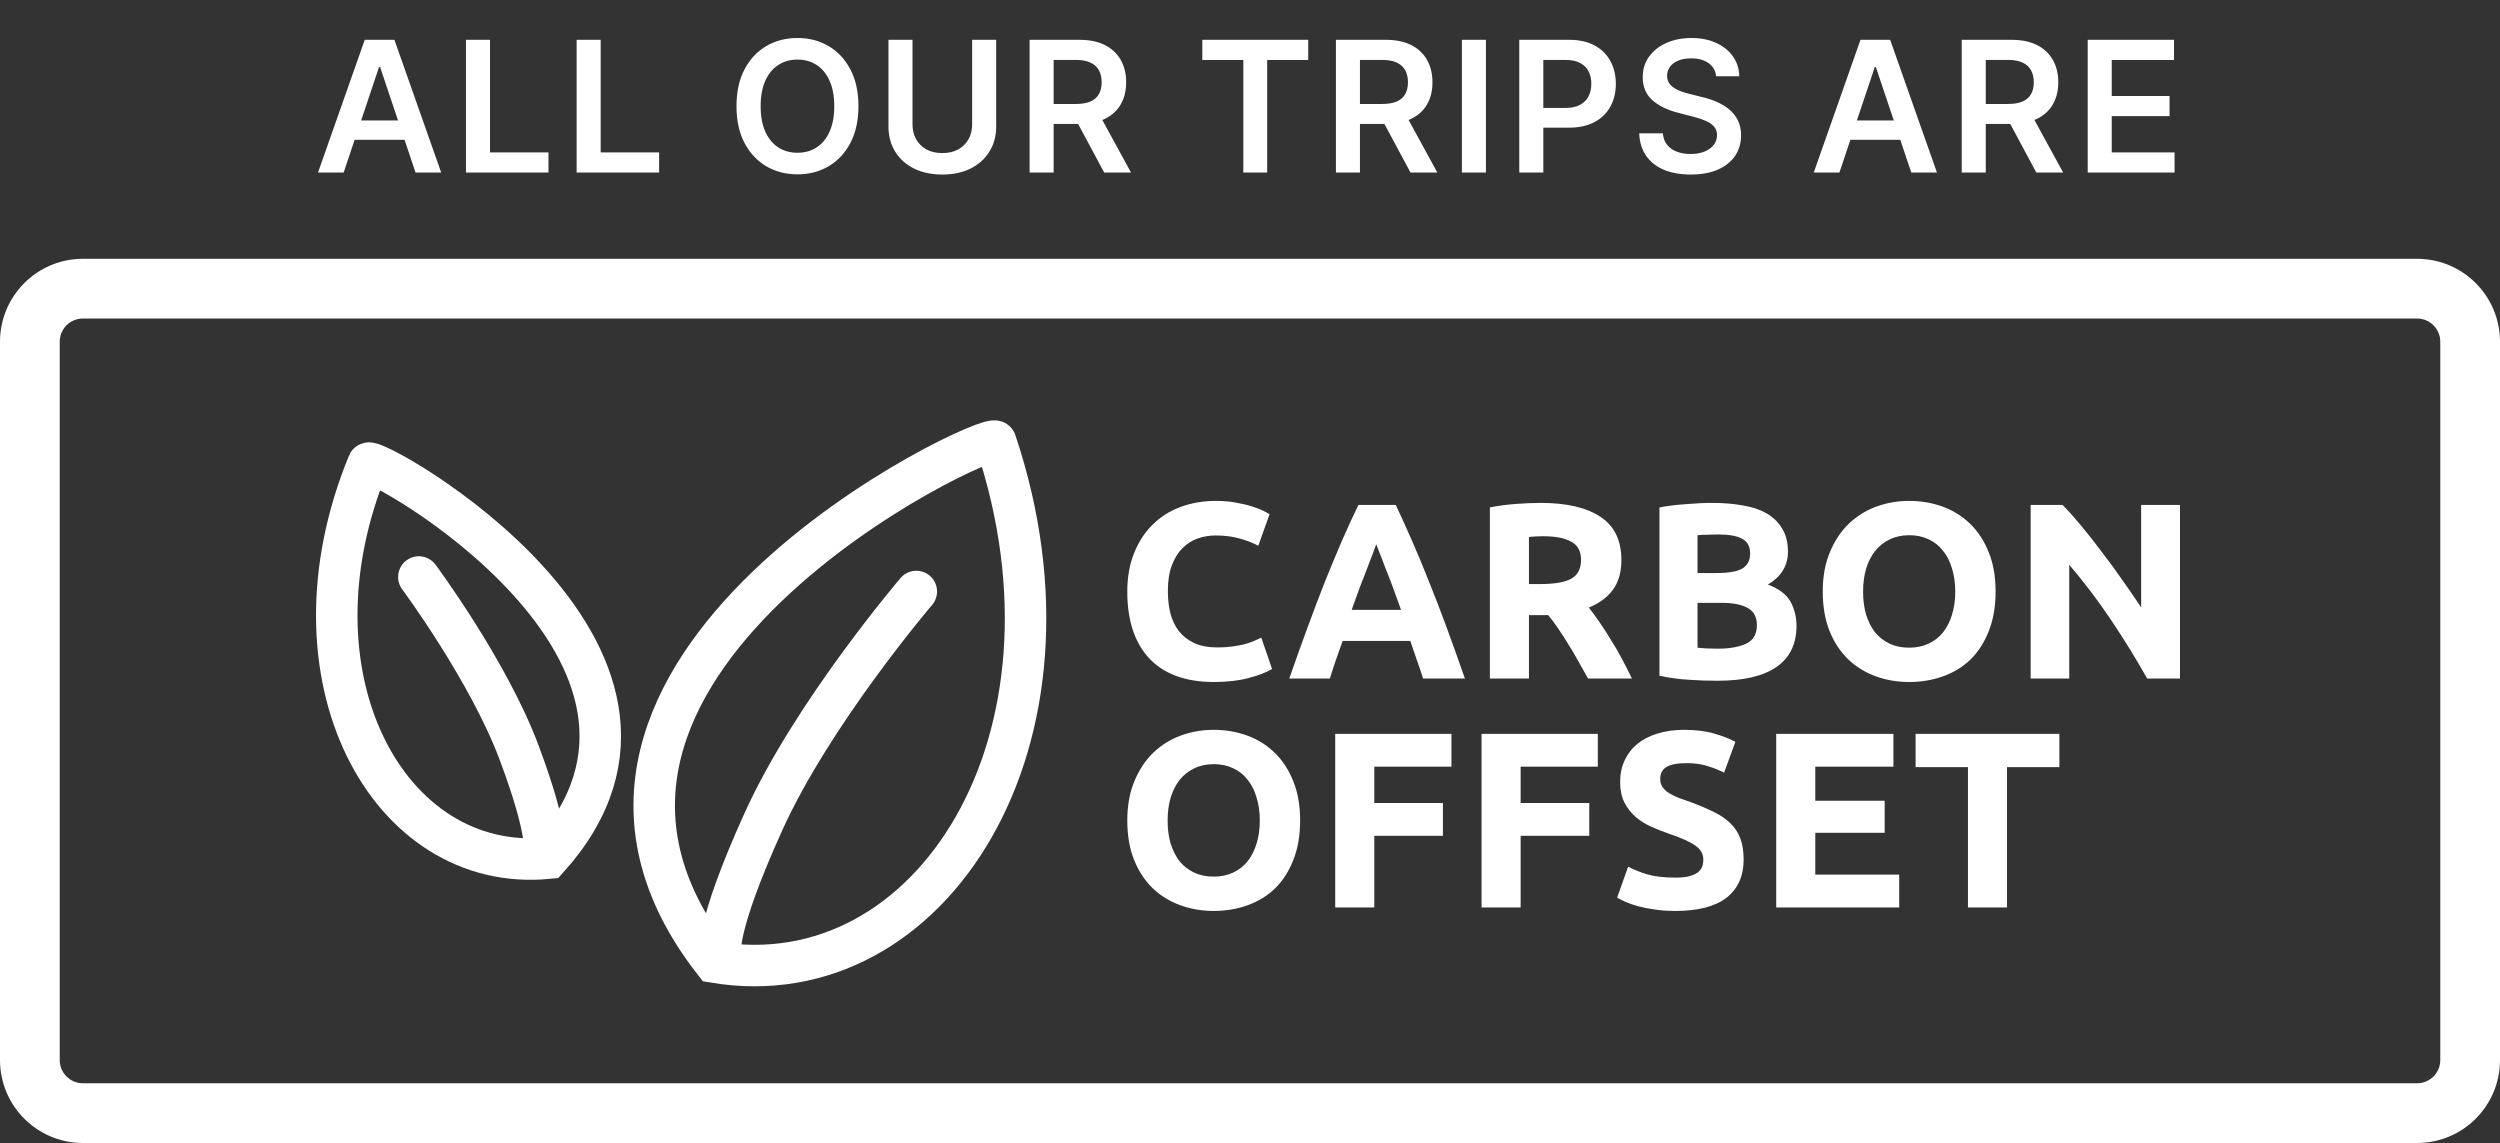
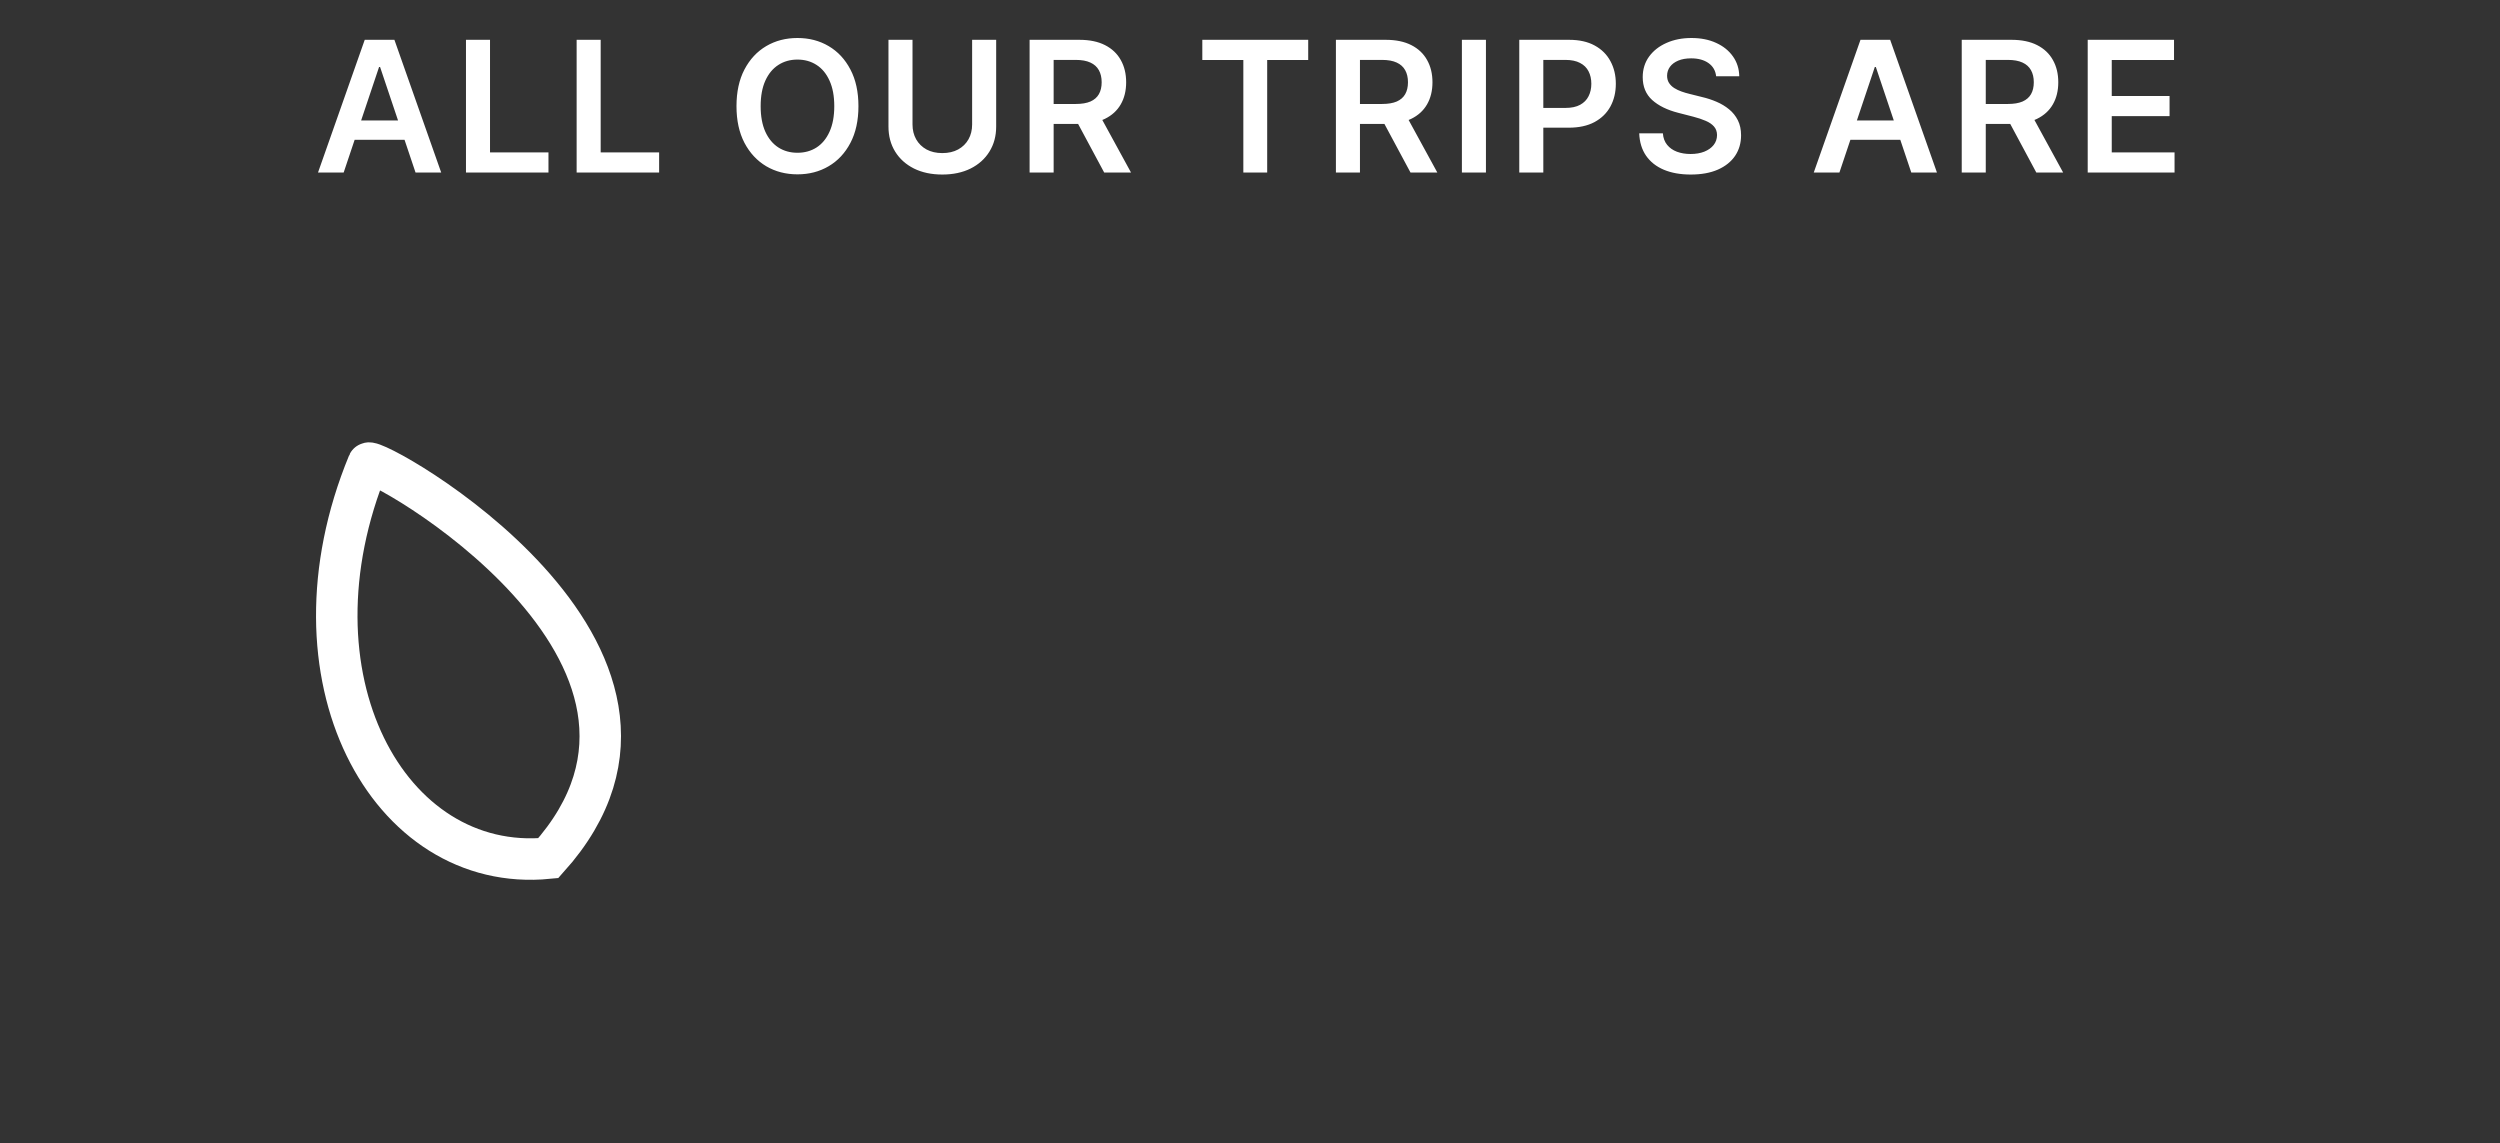
<svg xmlns="http://www.w3.org/2000/svg" width="1507" height="689" viewBox="0 0 1507 689" fill="none">
  <rect x="0" y="0" width="1507" height="689" fill="#333333" stroke="none" />
  <path d="M207.164 104H191.695L219.859 24H237.75L265.953 104H250.484L229.117 40.406H228.492L207.164 104ZM207.672 72.633H249.859V84.273H207.672V72.633ZM280.89 104V24H295.382V91.852H330.617V104H280.89ZM347.595 104V24H362.087V91.852H397.321V104H347.595ZM517.469 64C517.469 72.62 515.855 80.003 512.625 86.148C509.422 92.268 505.047 96.956 499.5 100.211C493.98 103.466 487.717 105.094 480.711 105.094C473.706 105.094 467.43 103.466 461.883 100.211C456.362 96.93 451.987 92.229 448.758 86.109C445.555 79.963 443.954 72.594 443.954 64C443.954 55.38 445.555 48.01 448.758 41.891C451.987 35.745 456.362 31.044 461.883 27.789C467.43 24.534 473.706 22.906 480.711 22.906C487.717 22.906 493.98 24.534 499.5 27.789C505.047 31.044 509.422 35.745 512.625 41.891C515.855 48.01 517.469 55.38 517.469 64ZM502.899 64C502.899 57.932 501.948 52.815 500.047 48.648C498.172 44.456 495.568 41.292 492.235 39.156C488.901 36.995 485.06 35.914 480.711 35.914C476.362 35.914 472.521 36.995 469.188 39.156C465.855 41.292 463.237 44.456 461.336 48.648C459.461 52.815 458.524 57.932 458.524 64C458.524 70.068 459.461 75.198 461.336 79.391C463.237 83.557 465.855 86.721 469.188 88.883C472.521 91.018 476.362 92.086 480.711 92.086C485.06 92.086 488.901 91.018 492.235 88.883C495.568 86.721 498.172 83.557 500.047 79.391C501.948 75.198 502.899 70.068 502.899 64ZM586 24H600.492V76.266C600.492 81.995 599.138 87.034 596.43 91.383C593.747 95.732 589.971 99.13 585.102 101.578C580.232 104 574.542 105.211 568.031 105.211C561.495 105.211 555.792 104 550.922 101.578C546.052 99.13 542.276 95.732 539.594 91.383C536.911 87.034 535.57 81.995 535.57 76.266V24H550.063V75.055C550.063 78.388 550.792 81.357 552.25 83.961C553.734 86.565 555.818 88.609 558.5 90.094C561.182 91.552 564.359 92.281 568.031 92.281C571.703 92.281 574.88 91.552 577.563 90.094C580.271 88.609 582.354 86.565 583.813 83.961C585.271 81.357 586 78.388 586 75.055V24ZM620.644 104V24H650.644C656.79 24 661.946 25.068 666.113 27.203C670.306 29.338 673.47 32.333 675.605 36.188C677.767 40.016 678.847 44.482 678.847 49.586C678.847 54.716 677.754 59.169 675.566 62.945C673.405 66.695 670.214 69.599 665.996 71.656C661.777 73.688 656.595 74.703 650.449 74.703H629.082V62.672H648.496C652.089 62.672 655.032 62.177 657.324 61.188C659.615 60.172 661.308 58.7 662.402 56.773C663.522 54.82 664.082 52.425 664.082 49.586C664.082 46.747 663.522 44.326 662.402 42.32C661.282 40.289 659.576 38.753 657.285 37.711C654.993 36.643 652.037 36.109 648.418 36.109H635.136V104H620.644ZM661.972 67.75L681.777 104H665.605L646.152 67.75H661.972ZM724.757 36.148V24H788.585V36.148H763.858V104H749.483V36.148H724.757ZM805.289 104V24H835.289C841.435 24 846.592 25.068 850.758 27.203C854.951 29.338 858.115 32.333 860.25 36.188C862.412 40.016 863.493 44.482 863.493 49.586C863.493 54.716 862.399 59.169 860.211 62.945C858.05 66.695 854.86 69.599 850.641 71.656C846.422 73.688 841.24 74.703 835.094 74.703H813.727V62.672H833.141C836.735 62.672 839.677 62.177 841.969 61.188C844.261 60.172 845.953 58.7 847.047 56.773C848.167 54.82 848.727 52.425 848.727 49.586C848.727 46.747 848.167 44.326 847.047 42.32C845.927 40.289 844.222 38.753 841.93 37.711C839.638 36.643 836.683 36.109 833.063 36.109H819.782V104H805.289ZM846.618 67.75L866.422 104H850.25L830.797 67.75H846.618ZM895.725 24V104H881.232V24H895.725ZM915.818 104V24H945.818C951.964 24 957.12 25.146 961.287 27.438C965.479 29.729 968.644 32.88 970.779 36.891C972.94 40.875 974.021 45.406 974.021 50.484C974.021 55.615 972.94 60.172 970.779 64.156C968.617 68.141 965.427 71.279 961.209 73.57C956.99 75.836 951.795 76.969 945.623 76.969H925.74V65.055H943.67C947.263 65.055 950.206 64.43 952.498 63.18C954.789 61.93 956.482 60.211 957.576 58.023C958.696 55.836 959.255 53.323 959.255 50.484C959.255 47.646 958.696 45.146 957.576 42.984C956.482 40.823 954.776 39.143 952.459 37.945C950.167 36.721 947.211 36.109 943.591 36.109H930.31V104H915.818ZM1034.49 45.992C1034.12 42.581 1032.58 39.925 1029.88 38.023C1027.19 36.122 1023.7 35.172 1019.41 35.172C1016.39 35.172 1013.8 35.628 1011.63 36.539C1009.47 37.451 1007.82 38.688 1006.67 40.25C1005.53 41.812 1004.94 43.596 1004.92 45.602C1004.92 47.268 1005.29 48.714 1006.05 49.938C1006.83 51.161 1007.88 52.203 1009.21 53.062C1010.54 53.896 1012.01 54.599 1013.63 55.172C1015.24 55.745 1016.87 56.227 1018.51 56.617L1026.01 58.492C1029.03 59.195 1031.93 60.146 1034.72 61.344C1037.53 62.542 1040.05 64.052 1042.26 65.875C1044.5 67.698 1046.27 69.898 1047.57 72.477C1048.87 75.055 1049.52 78.076 1049.52 81.539C1049.52 86.227 1048.33 90.354 1045.93 93.922C1043.54 97.464 1040.07 100.237 1035.54 102.242C1031.04 104.221 1025.58 105.211 1019.17 105.211C1012.95 105.211 1007.55 104.247 1002.96 102.32C998.405 100.393 994.837 97.581 992.259 93.883C989.707 90.185 988.327 85.68 988.118 80.367H1002.38C1002.58 83.154 1003.44 85.471 1004.95 87.32C1006.46 89.169 1008.43 90.55 1010.85 91.461C1013.3 92.373 1016.04 92.828 1019.06 92.828C1022.21 92.828 1024.97 92.359 1027.34 91.422C1029.73 90.458 1031.61 89.13 1032.96 87.438C1034.32 85.719 1035.01 83.713 1035.03 81.422C1035.01 79.338 1034.39 77.62 1033.2 76.266C1032 74.885 1030.32 73.74 1028.16 72.828C1026.02 71.891 1023.52 71.057 1020.66 70.328L1011.56 67.984C1004.97 66.292 999.759 63.727 995.931 60.289C992.129 56.826 990.228 52.229 990.228 46.5C990.228 41.786 991.504 37.659 994.056 34.117C996.634 30.576 1000.14 27.828 1004.56 25.875C1008.99 23.896 1014 22.906 1019.6 22.906C1025.28 22.906 1030.25 23.896 1034.52 25.875C1038.82 27.828 1042.19 30.55 1044.64 34.039C1047.09 37.503 1048.35 41.487 1048.43 45.992H1034.49ZM1108.8 104H1093.33L1121.5 24H1139.39L1167.59 104H1152.12L1130.76 40.406H1130.13L1108.8 104ZM1109.31 72.633H1151.5V84.273H1109.31V72.633ZM1182.53 104V24H1212.53C1218.68 24 1223.83 25.068 1228 27.203C1232.19 29.338 1235.35 32.333 1237.49 36.188C1239.65 40.016 1240.73 44.482 1240.73 49.586C1240.73 54.716 1239.64 59.169 1237.45 62.945C1235.29 66.695 1232.1 69.599 1227.88 71.656C1223.66 73.688 1218.48 74.703 1212.33 74.703H1190.97V62.672H1210.38C1213.97 62.672 1216.92 62.177 1219.21 61.188C1221.5 60.172 1223.19 58.7 1224.29 56.773C1225.41 54.82 1225.97 52.425 1225.97 49.586C1225.97 46.747 1225.41 44.326 1224.29 42.32C1223.17 40.289 1221.46 38.753 1219.17 37.711C1216.88 36.643 1213.92 36.109 1210.3 36.109H1197.02V104H1182.53ZM1223.86 67.75L1243.66 104H1227.49L1208.04 67.75H1223.86ZM1258.47 104V24H1310.5V36.148H1272.96V57.867H1307.81V70.016H1272.96V91.852H1310.82V104H1258.47Z" fill="white" />
-   <path fill-rule="evenodd" clip-rule="evenodd" d="M50 156C22.386 156 0 178.386 0 206V639C0 666.614 22.386 689 50 689H1457C1484.61 689 1507 666.614 1507 639V206C1507 178.386 1484.61 156 1457 156H50ZM50 192C42.268 192 36 198.268 36 206V639C36 646.732 42.268 653 50 653H1457C1464.73 653 1471 646.732 1471 639V206C1471 198.268 1464.73 192 1457 192H50Z" fill="white" />
-   <path d="M731.775 411.114C714.763 411.114 701.777 406.383 692.817 396.92C683.959 387.457 679.529 374.018 679.529 356.603C679.529 347.946 680.888 340.245 683.606 333.5C686.324 326.655 690.049 320.917 694.78 316.286C699.512 311.555 705.149 307.981 711.692 305.565C718.236 303.149 725.333 301.941 732.983 301.941C737.413 301.941 741.439 302.293 745.063 302.998C748.687 303.602 751.858 304.357 754.576 305.263C757.294 306.068 759.559 306.924 761.371 307.83C763.183 308.736 764.492 309.441 765.297 309.944L758.502 328.97C755.281 327.259 751.506 325.799 747.177 324.591C742.949 323.383 738.117 322.779 732.681 322.779C729.057 322.779 725.484 323.383 721.96 324.591C718.538 325.799 715.467 327.762 712.749 330.48C710.132 333.097 708.018 336.52 706.407 340.748C704.797 344.976 703.991 350.11 703.991 356.15C703.991 360.982 704.495 365.512 705.501 369.74C706.609 373.867 708.32 377.441 710.635 380.461C713.051 383.481 716.172 385.897 719.997 387.709C723.823 389.42 728.453 390.276 733.889 390.276C737.312 390.276 740.382 390.075 743.1 389.672C745.818 389.269 748.234 388.816 750.348 388.313C752.462 387.709 754.325 387.055 755.935 386.35C757.546 385.645 759.006 384.991 760.314 384.387L766.807 403.262C763.485 405.275 758.804 407.087 752.764 408.698C746.724 410.309 739.728 411.114 731.775 411.114ZM857.824 409C856.716 405.376 855.458 401.651 854.049 397.826C852.74 394.001 851.431 390.175 850.123 386.35H809.353C808.044 390.175 806.685 394.001 805.276 397.826C803.967 401.651 802.759 405.376 801.652 409H777.19C781.116 397.725 784.84 387.306 788.364 377.743C791.887 368.18 795.31 359.17 798.632 350.714C802.054 342.258 805.376 334.255 808.598 326.705C811.92 319.054 815.342 311.605 818.866 304.357H841.365C844.787 311.605 848.16 319.054 851.482 326.705C854.804 334.255 858.126 342.258 861.448 350.714C864.87 359.17 868.343 368.18 871.867 377.743C875.39 387.306 879.115 397.725 883.041 409H857.824ZM829.587 328.064C829.083 329.574 828.328 331.638 827.322 334.255C826.315 336.872 825.157 339.892 823.849 343.315C822.54 346.738 821.08 350.513 819.47 354.64C817.96 358.767 816.399 363.096 814.789 367.626H844.536C842.925 363.096 841.365 358.767 839.855 354.64C838.345 350.513 836.885 346.738 835.476 343.315C834.167 339.892 833.009 336.872 832.003 334.255C830.996 331.638 830.191 329.574 829.587 328.064ZM928.749 303.149C944.453 303.149 956.482 305.968 964.838 311.605C973.193 317.142 977.371 325.799 977.371 337.577C977.371 344.926 975.659 350.915 972.237 355.546C968.915 360.076 964.083 363.65 957.741 366.267C959.855 368.884 962.069 371.904 964.385 375.327C966.7 378.649 968.965 382.172 971.18 385.897C973.495 389.521 975.71 393.346 977.824 397.373C979.938 401.299 981.901 405.175 983.713 409H957.288C955.375 405.577 953.412 402.104 951.399 398.581C949.486 395.058 947.473 391.635 945.359 388.313C943.345 384.991 941.332 381.87 939.319 378.951C937.305 375.931 935.292 373.213 933.279 370.797H921.652V409H898.096V305.867C903.23 304.86 908.515 304.156 913.951 303.753C919.487 303.35 924.42 303.149 928.749 303.149ZM930.108 323.232C928.396 323.232 926.836 323.282 925.427 323.383C924.118 323.484 922.86 323.584 921.652 323.685V352.073H928.296C937.154 352.073 943.496 350.966 947.322 348.751C951.147 346.536 953.06 342.761 953.06 337.426C953.06 332.292 951.097 328.668 947.171 326.554C943.345 324.339 937.658 323.232 930.108 323.232ZM1035.2 410.359C1029.46 410.359 1023.73 410.158 1017.99 409.755C1012.35 409.453 1006.46 408.648 1000.32 407.339V305.867C1005.15 304.961 1010.44 304.307 1016.18 303.904C1021.91 303.401 1027.25 303.149 1032.18 303.149C1038.83 303.149 1044.92 303.652 1050.45 304.659C1056.09 305.565 1060.92 307.176 1064.95 309.491C1068.98 311.806 1072.1 314.877 1074.31 318.702C1076.63 322.427 1077.78 327.057 1077.78 332.594C1077.78 340.949 1073.76 347.543 1065.7 352.375C1072.35 354.892 1076.88 358.314 1079.29 362.643C1081.71 366.972 1082.92 371.854 1082.92 377.29C1082.92 388.263 1078.89 396.517 1070.84 402.054C1062.89 407.591 1051.01 410.359 1035.2 410.359ZM1023.27 363.398V390.427C1024.98 390.628 1026.85 390.779 1028.86 390.88C1030.87 390.981 1033.09 391.031 1035.5 391.031C1042.55 391.031 1048.24 390.024 1052.57 388.011C1056.9 385.998 1059.06 382.273 1059.06 376.837C1059.06 372.005 1057.25 368.582 1053.62 366.569C1050 364.455 1044.82 363.398 1038.07 363.398H1023.27ZM1023.27 345.429H1034.75C1042 345.429 1047.18 344.523 1050.3 342.711C1053.42 340.798 1054.98 337.778 1054.98 333.651C1054.98 329.423 1053.37 326.453 1050.15 324.742C1046.93 323.031 1042.2 322.175 1035.96 322.175C1033.94 322.175 1031.78 322.225 1029.46 322.326C1027.15 322.326 1025.09 322.427 1023.27 322.628V345.429ZM1123.07 356.603C1123.07 361.737 1123.67 366.368 1124.88 370.495C1126.19 374.622 1128 378.196 1130.31 381.216C1132.73 384.135 1135.65 386.4 1139.07 388.011C1142.49 389.622 1146.42 390.427 1150.85 390.427C1155.18 390.427 1159.05 389.622 1162.48 388.011C1166 386.4 1168.92 384.135 1171.23 381.216C1173.65 378.196 1175.46 374.622 1176.67 370.495C1177.98 366.368 1178.63 361.737 1178.63 356.603C1178.63 351.469 1177.98 346.838 1176.67 342.711C1175.46 338.483 1173.65 334.909 1171.23 331.99C1168.92 328.97 1166 326.655 1162.48 325.044C1159.05 323.433 1155.18 322.628 1150.85 322.628C1146.42 322.628 1142.49 323.484 1139.07 325.195C1135.65 326.806 1132.73 329.121 1130.31 332.141C1128 335.06 1126.19 338.634 1124.88 342.862C1123.67 346.989 1123.07 351.57 1123.07 356.603ZM1202.94 356.603C1202.94 365.562 1201.59 373.465 1198.87 380.31C1196.25 387.055 1192.63 392.742 1188 397.373C1183.37 401.903 1177.83 405.326 1171.39 407.641C1165.04 409.956 1158.2 411.114 1150.85 411.114C1143.7 411.114 1136.96 409.956 1130.62 407.641C1124.27 405.326 1118.74 401.903 1114.01 397.373C1109.27 392.742 1105.55 387.055 1102.83 380.31C1100.11 373.465 1098.75 365.562 1098.75 356.603C1098.75 347.644 1100.16 339.792 1102.98 333.047C1105.8 326.202 1109.58 320.464 1114.31 315.833C1119.14 311.202 1124.68 307.729 1130.92 305.414C1137.26 303.099 1143.9 301.941 1150.85 301.941C1158 301.941 1164.74 303.099 1171.08 305.414C1177.43 307.729 1182.96 311.202 1187.69 315.833C1192.43 320.464 1196.15 326.202 1198.87 333.047C1201.59 339.792 1202.94 347.644 1202.94 356.603ZM1294.31 409C1287.56 397.021 1280.26 385.192 1272.41 373.515C1264.56 361.838 1256.2 350.815 1247.34 340.446V409H1224.09V304.357H1243.27C1246.59 307.679 1250.26 311.756 1254.29 316.588C1258.32 321.42 1262.39 326.604 1266.52 332.141C1270.75 337.577 1274.93 343.265 1279.05 349.204C1283.18 355.043 1287.06 360.68 1290.68 366.116V304.357H1314.09V409H1294.31ZM703.84 494.603C703.84 499.737 704.444 504.368 705.652 508.495C706.961 512.622 708.773 516.196 711.088 519.216C713.504 522.135 716.424 524.4 719.846 526.011C723.269 527.622 727.195 528.427 731.624 528.427C735.953 528.427 739.829 527.622 743.251 526.011C746.775 524.4 749.694 522.135 752.009 519.216C754.425 516.196 756.237 512.622 757.445 508.495C758.754 504.368 759.408 499.737 759.408 494.603C759.408 489.469 758.754 484.838 757.445 480.711C756.237 476.483 754.425 472.909 752.009 469.99C749.694 466.97 746.775 464.655 743.251 463.044C739.829 461.433 735.953 460.628 731.624 460.628C727.195 460.628 723.269 461.484 719.846 463.195C716.424 464.806 713.504 467.121 711.088 470.141C708.773 473.06 706.961 476.634 705.652 480.862C704.444 484.989 703.84 489.57 703.84 494.603ZM783.719 494.603C783.719 503.562 782.36 511.465 779.642 518.31C777.025 525.055 773.401 530.742 768.77 535.373C764.14 539.903 758.603 543.326 752.16 545.641C745.818 547.956 738.973 549.114 731.624 549.114C724.477 549.114 717.732 547.956 711.39 545.641C705.048 543.326 699.512 539.903 694.78 535.373C690.049 530.742 686.324 525.055 683.606 518.31C680.888 511.465 679.529 503.562 679.529 494.603C679.529 485.644 680.939 477.792 683.757 471.047C686.576 464.202 690.351 458.464 695.082 453.833C699.914 449.202 705.451 445.729 711.692 443.414C718.034 441.099 724.678 439.941 731.624 439.941C738.772 439.941 745.516 441.099 751.858 443.414C758.2 445.729 763.737 449.202 768.468 453.833C773.2 458.464 776.924 464.202 779.642 471.047C782.36 477.792 783.719 485.644 783.719 494.603ZM804.865 547V442.357H874.929V462.138H828.421V484.033H869.795V503.814H828.421V547H804.865ZM893.082 547V442.357H963.146V462.138H916.638V484.033H958.012V503.814H916.638V547H893.082ZM1009.84 529.031C1013.16 529.031 1015.88 528.779 1017.99 528.276C1020.21 527.672 1021.97 526.917 1023.28 526.011C1024.59 525.004 1025.49 523.847 1026 522.538C1026.5 521.229 1026.75 519.77 1026.75 518.159C1026.75 514.736 1025.14 511.918 1021.92 509.703C1018.7 507.388 1013.16 504.921 1005.31 502.304C1001.89 501.096 998.463 499.737 995.04 498.227C991.617 496.616 988.547 494.653 985.829 492.338C983.111 489.922 980.896 487.053 979.185 483.731C977.474 480.308 976.618 476.181 976.618 471.349C976.618 466.517 977.524 462.188 979.336 458.363C981.148 454.437 983.715 451.115 987.037 448.397C990.359 445.679 994.386 443.615 999.117 442.206C1003.85 440.696 1009.18 439.941 1015.12 439.941C1022.17 439.941 1028.26 440.696 1033.39 442.206C1038.53 443.716 1042.76 445.377 1046.08 447.189L1039.28 465.762C1036.36 464.252 1033.09 462.943 1029.47 461.836C1025.94 460.628 1021.67 460.024 1016.63 460.024C1011 460.024 1006.92 460.829 1004.4 462.44C1001.99 463.95 1000.78 466.316 1000.78 469.537C1000.78 471.45 1001.23 473.06 1002.14 474.369C1003.04 475.678 1004.3 476.886 1005.91 477.993C1007.62 479 1009.54 479.956 1011.65 480.862C1013.86 481.667 1016.28 482.523 1018.9 483.429C1024.33 485.442 1029.07 487.456 1033.09 489.469C1037.12 491.382 1040.44 493.647 1043.06 496.264C1045.78 498.881 1047.79 501.952 1049.1 505.475C1050.41 508.998 1051.06 513.277 1051.06 518.31C1051.06 528.075 1047.64 535.675 1040.79 541.111C1033.95 546.446 1023.63 549.114 1009.84 549.114C1005.21 549.114 1001.03 548.812 997.305 548.208C993.58 547.705 990.258 547.05 987.339 546.245C984.52 545.44 982.054 544.584 979.94 543.678C977.927 542.772 976.215 541.916 974.806 541.111L981.45 522.387C984.571 524.098 988.396 525.659 992.926 527.068C997.557 528.377 1003.19 529.031 1009.84 529.031ZM1070.7 547V442.357H1141.36V462.138H1094.25V482.674H1136.08V502.002H1094.25V527.219H1144.84V547H1070.7ZM1241.39 442.357V462.44H1209.83V547H1186.28V462.44H1154.72V442.357H1241.39Z" fill="white" />
  <path d="M330.479 517.31C233.979 526.812 168.979 407.815 221.979 279.313C224.228 273.861 440.979 394.312 330.479 517.31Z" stroke="white" stroke-width="25" />
-   <path d="M252.479 347.812C252.479 347.812 294.479 404.312 312.979 453.812C331.479 503.312 327.979 513.312 327.979 513.312" stroke="white" stroke-width="25" stroke-linecap="round" />
-   <path d="M430.554 579.991C560.986 601.835 660.427 445.917 600.18 266.165C597.624 258.538 291.556 402.415 430.554 579.991Z" stroke="white" stroke-width="25" />
-   <path d="M552.35 356.557C552.35 356.557 489.979 429.558 460.233 495.205C430.486 560.852 434.325 574.782 434.325 574.782" stroke="white" stroke-width="25" stroke-linecap="round" />
</svg>